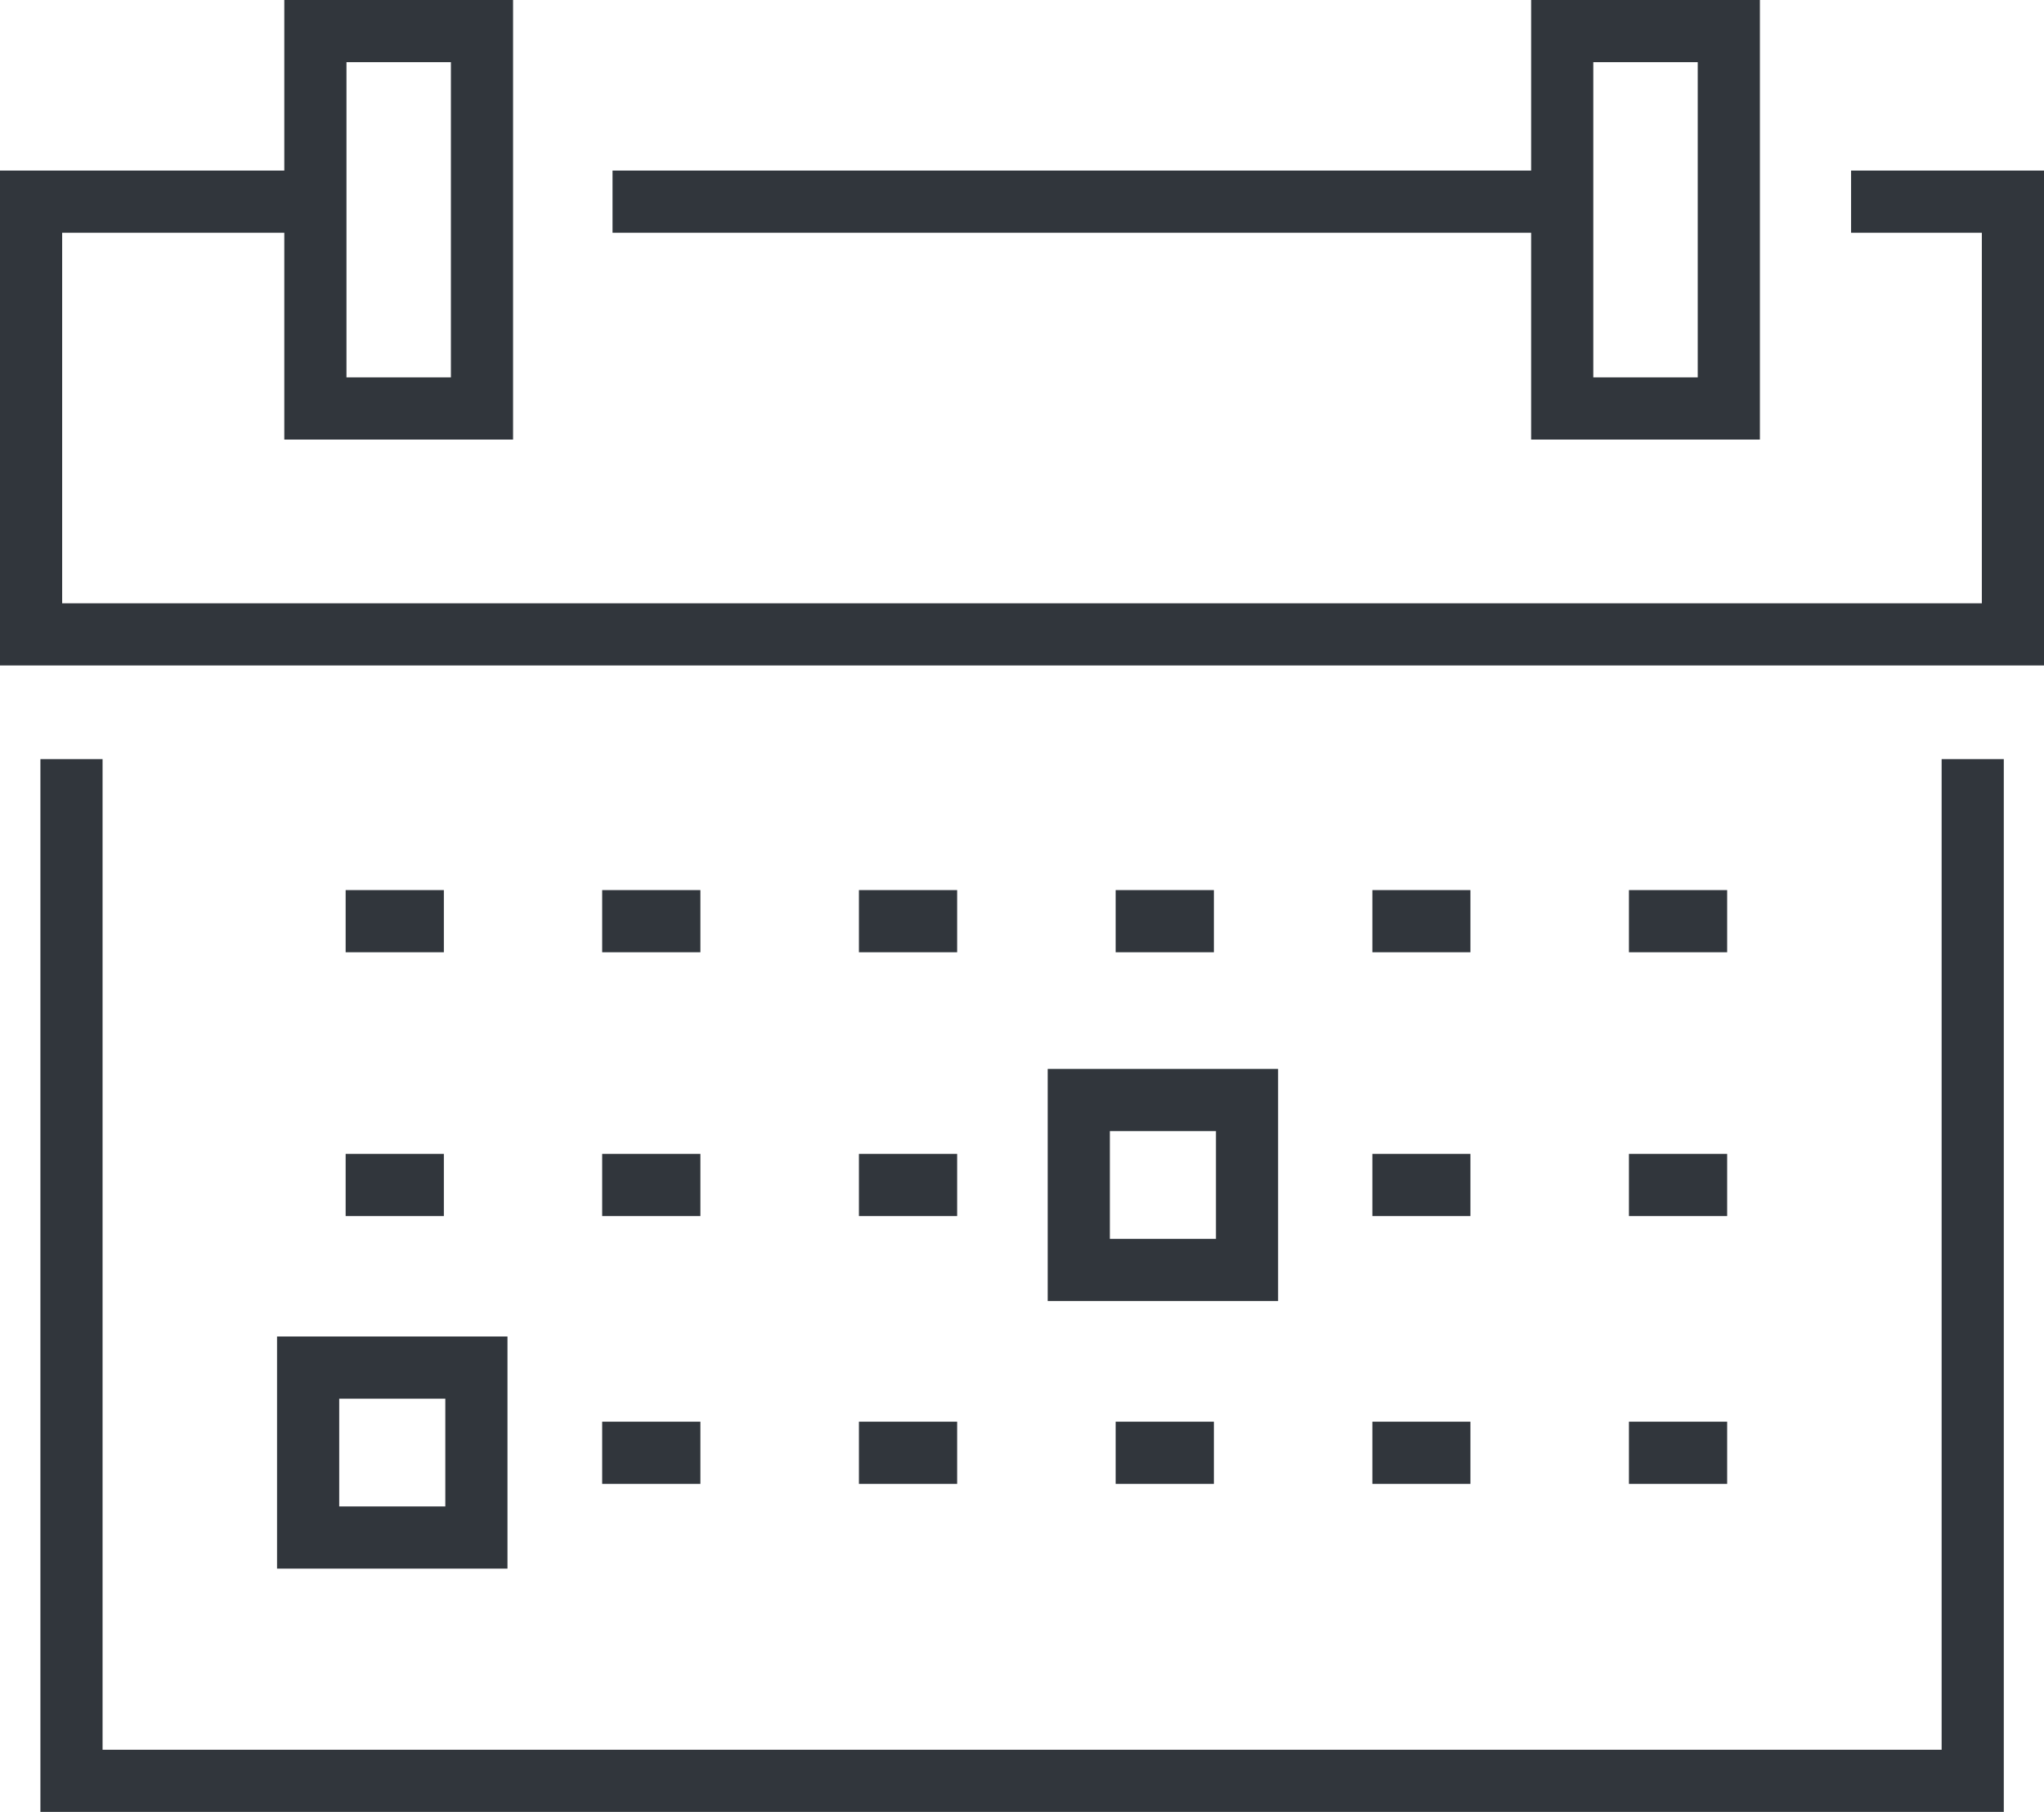
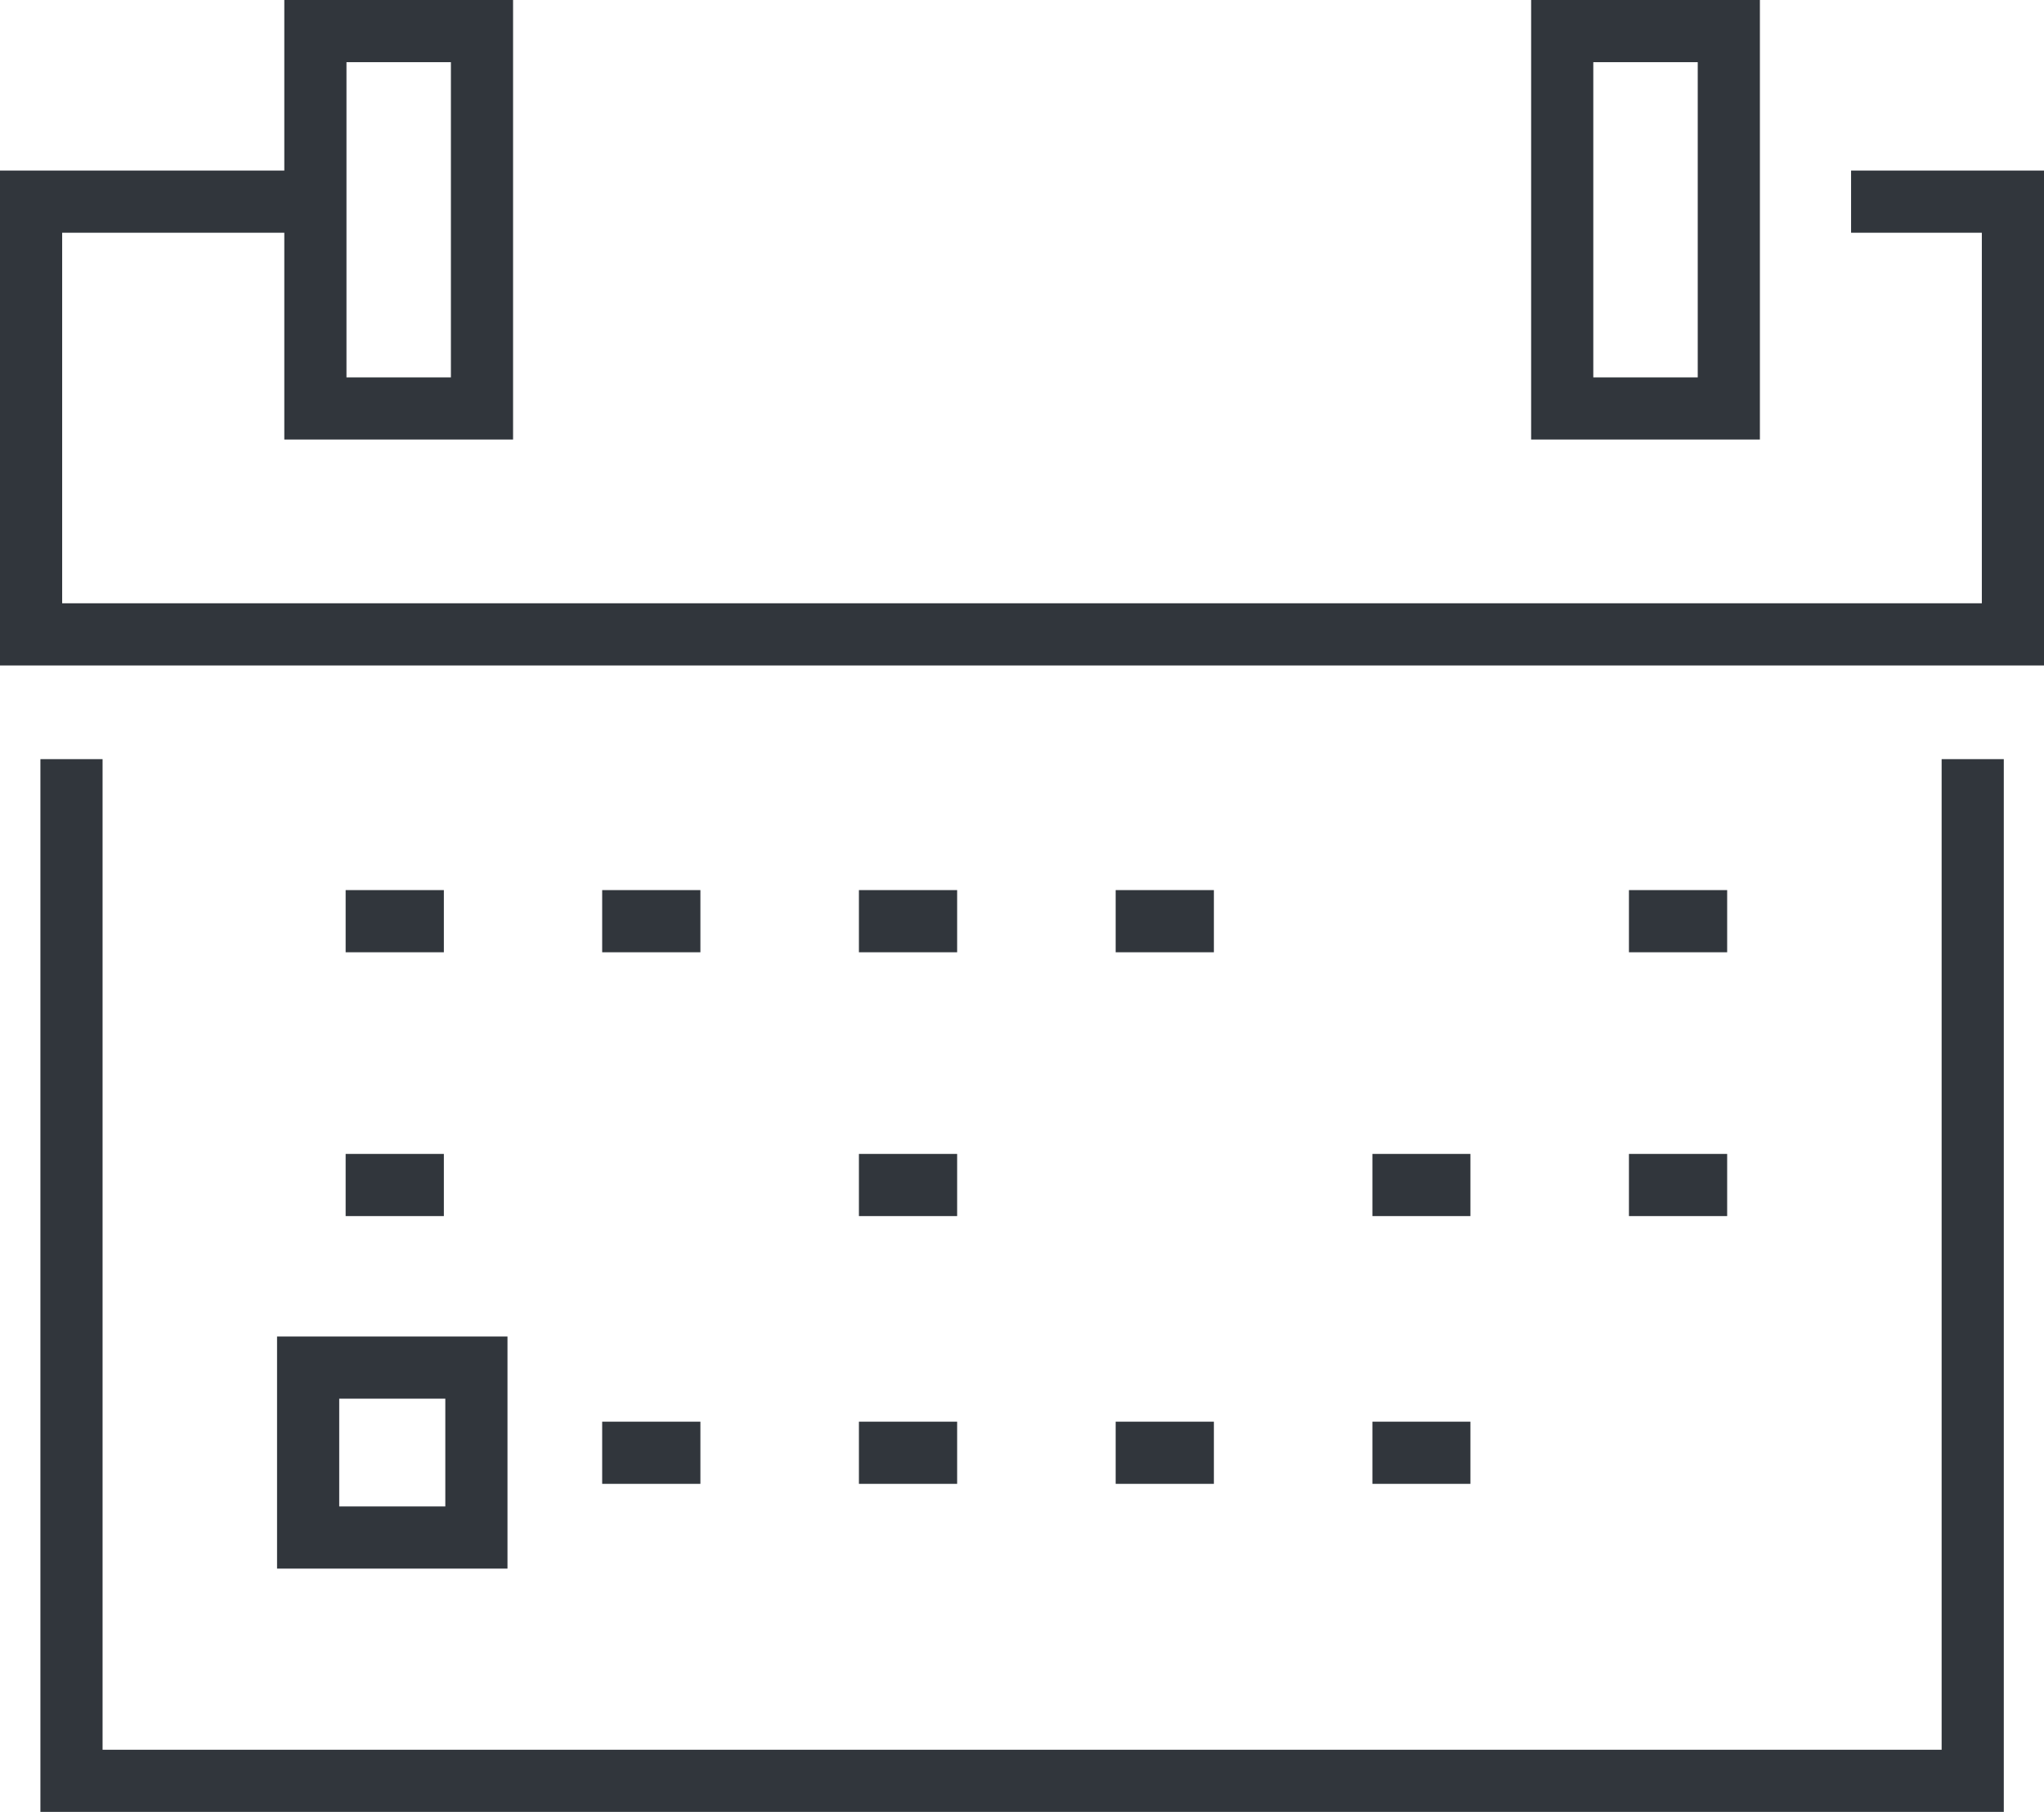
<svg xmlns="http://www.w3.org/2000/svg" id="Layer_4" data-name="Layer 4" viewBox="0 0 98.64 87.43">
  <defs>
    <style>.cls-1{fill:none;stroke:#31363c;stroke-width:3px;}</style>
  </defs>
  <title>WPCU Icon</title>
  <rect class="cls-1" x="14.87" y="65.99" width="8.12" height="8.2" />
-   <line class="cls-1" x1="29.56" y1="9.73" x2="75.04" y2="9.73" />
  <polyline class="cls-1" points="89.33 9.73 97.14 9.73 97.14 30.61 1.5 30.61 1.5 9.73 14.62 9.73" />
  <line class="cls-1" x1="83.35" y1="44.45" x2="78.61" y2="44.45" />
-   <line class="cls-1" x1="70.96" y1="44.45" x2="66.23" y2="44.45" />
  <line class="cls-1" x1="58.58" y1="44.45" x2="53.84" y2="44.45" />
  <line class="cls-1" x1="46.19" y1="44.45" x2="41.45" y2="44.45" />
  <line class="cls-1" x1="33.8" y1="44.45" x2="29.06" y2="44.45" />
  <line class="cls-1" x1="21.42" y1="44.45" x2="16.68" y2="44.45" />
  <line class="cls-1" x1="83.35" y1="57.18" x2="78.61" y2="57.18" />
  <line class="cls-1" x1="70.96" y1="57.18" x2="66.23" y2="57.18" />
  <line class="cls-1" x1="46.19" y1="57.18" x2="41.45" y2="57.18" />
-   <line class="cls-1" x1="33.8" y1="57.18" x2="29.06" y2="57.18" />
  <line class="cls-1" x1="21.42" y1="57.18" x2="16.68" y2="57.18" />
-   <line class="cls-1" x1="83.35" y1="70.1" x2="78.61" y2="70.1" />
  <line class="cls-1" x1="70.96" y1="70.1" x2="66.23" y2="70.1" />
  <line class="cls-1" x1="58.58" y1="70.1" x2="53.84" y2="70.1" />
  <line class="cls-1" x1="46.19" y1="70.1" x2="41.45" y2="70.1" />
  <line class="cls-1" x1="33.8" y1="70.1" x2="29.06" y2="70.1" />
  <polyline class="cls-1" points="95.2 36.63 95.2 85.93 3.45 85.93 3.45 36.63" />
  <rect class="cls-1" x="75.39" y="1.5" width="8.04" height="18.21" />
  <rect class="cls-1" x="15.22" y="1.5" width="8.04" height="18.21" />
-   <rect class="cls-1" x="52.06" y="53.08" width="8.12" height="8.2" />
</svg>